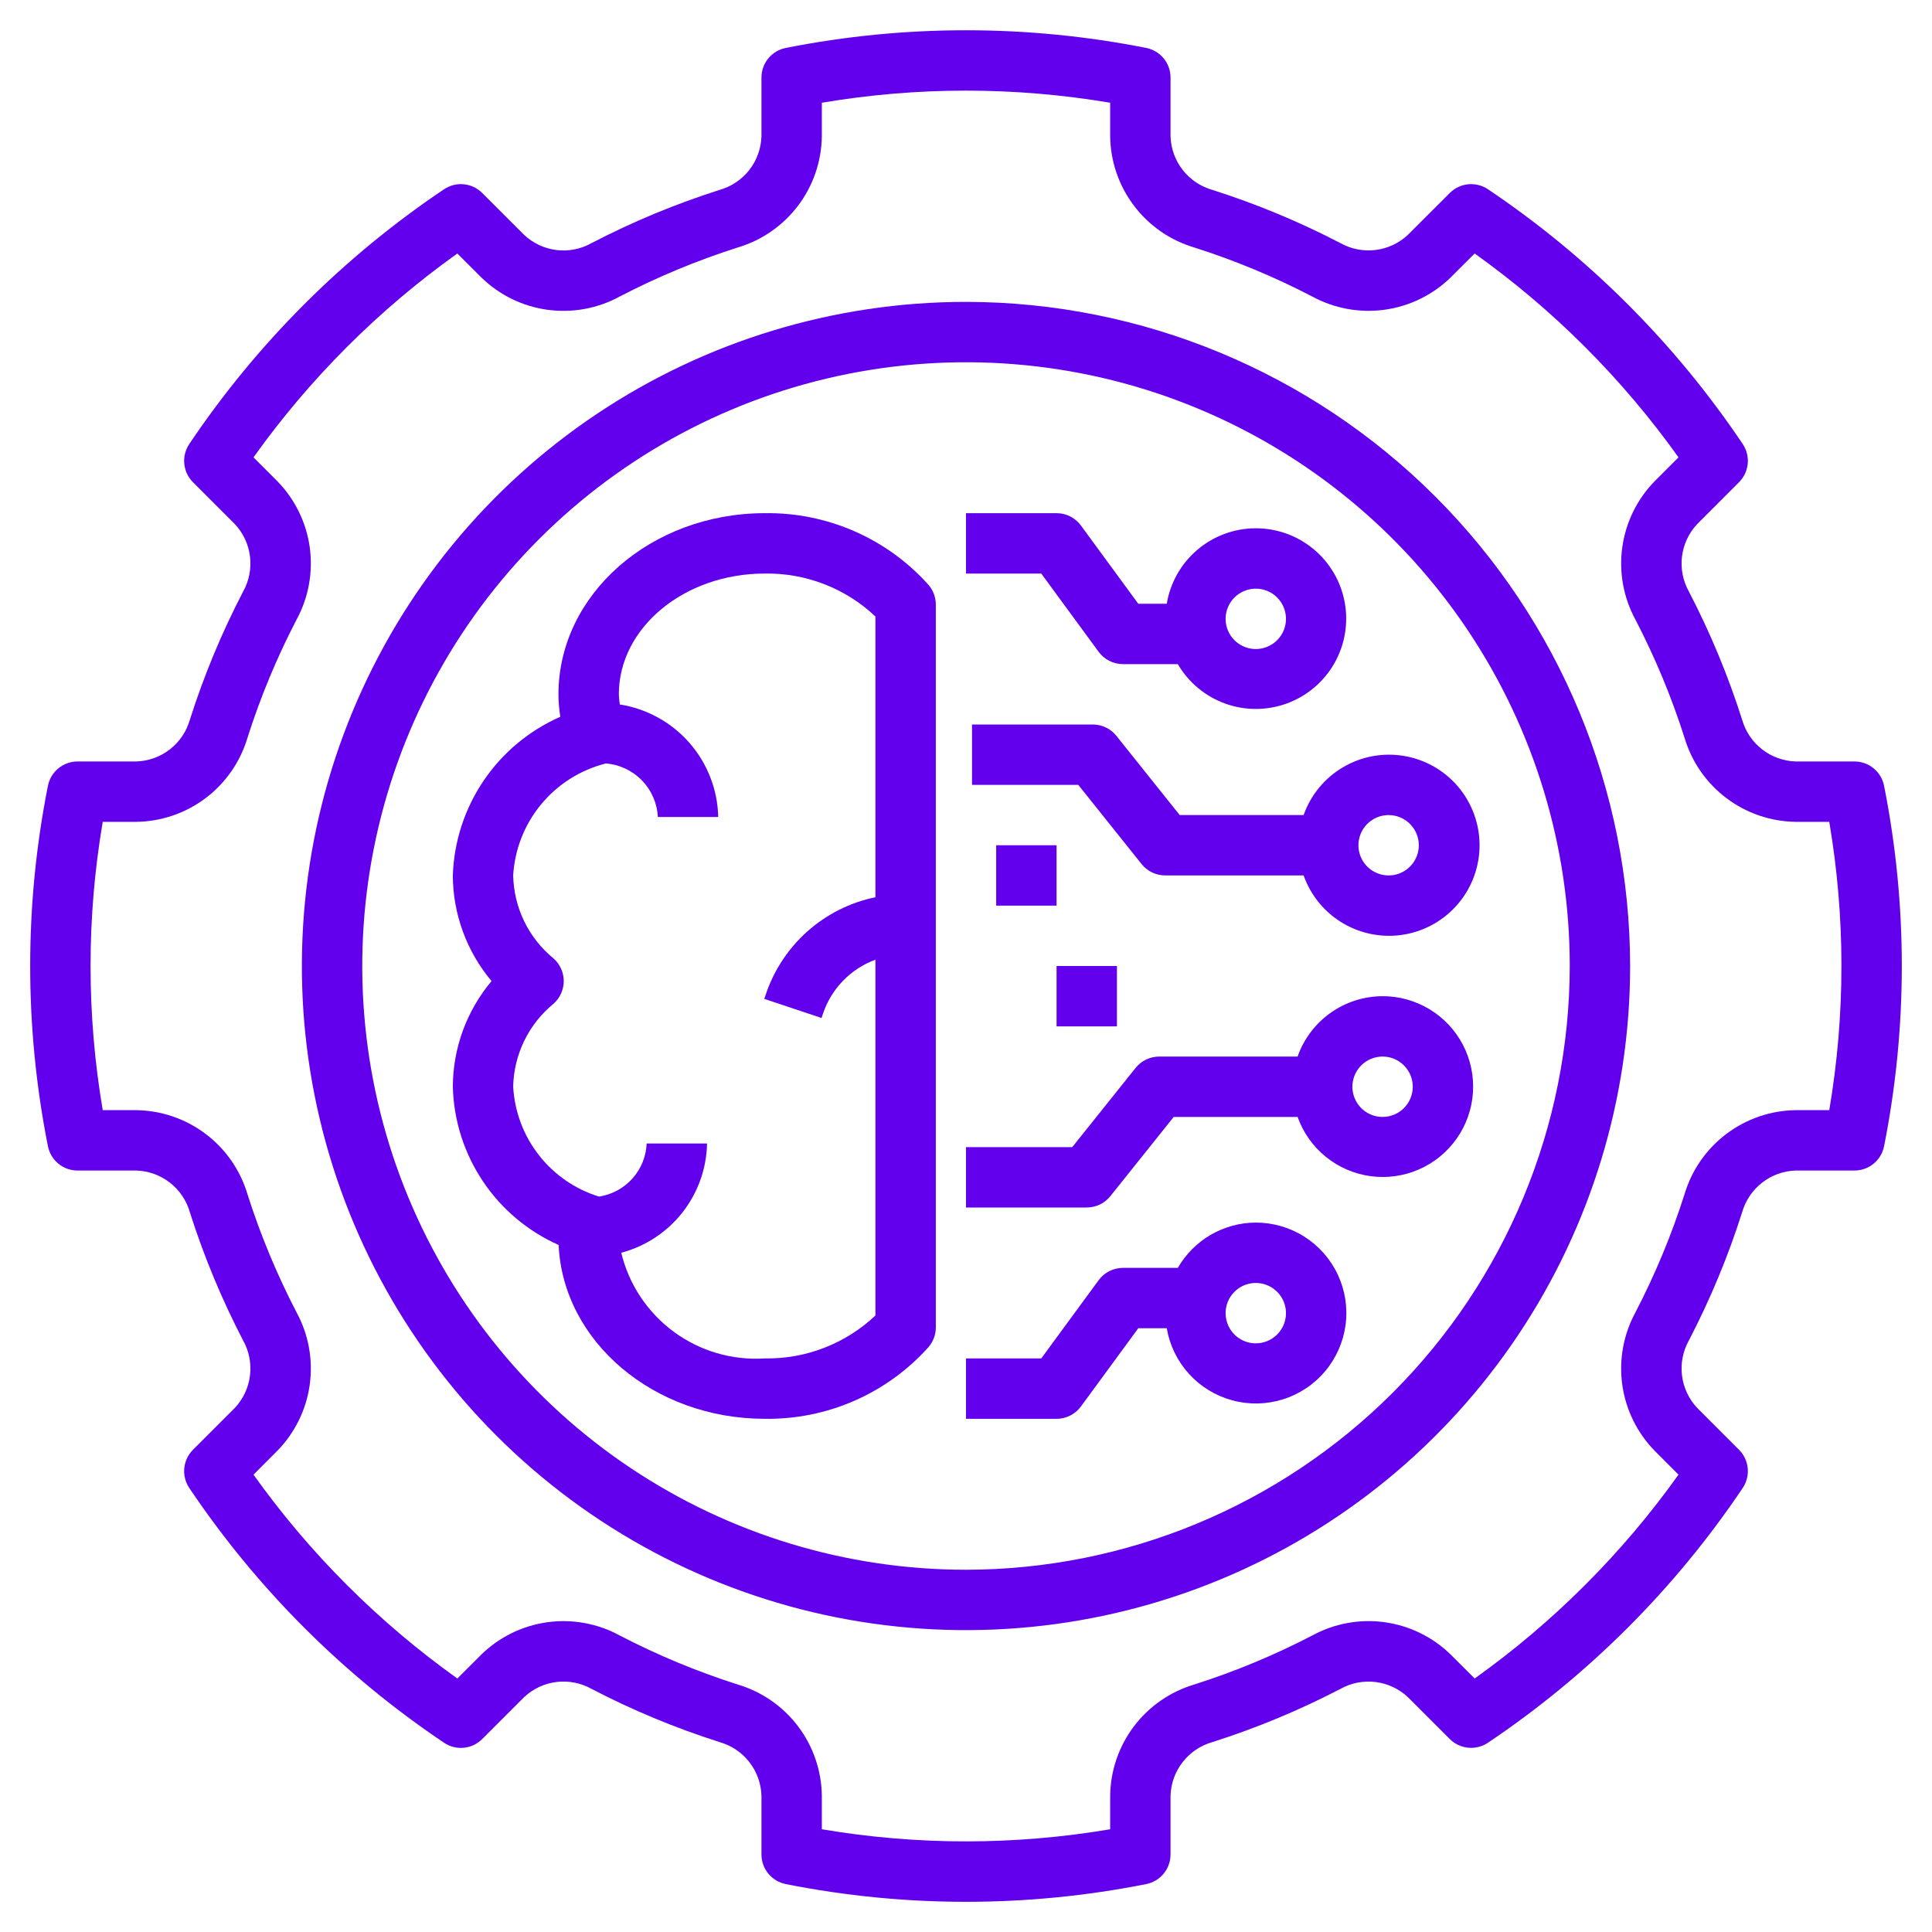
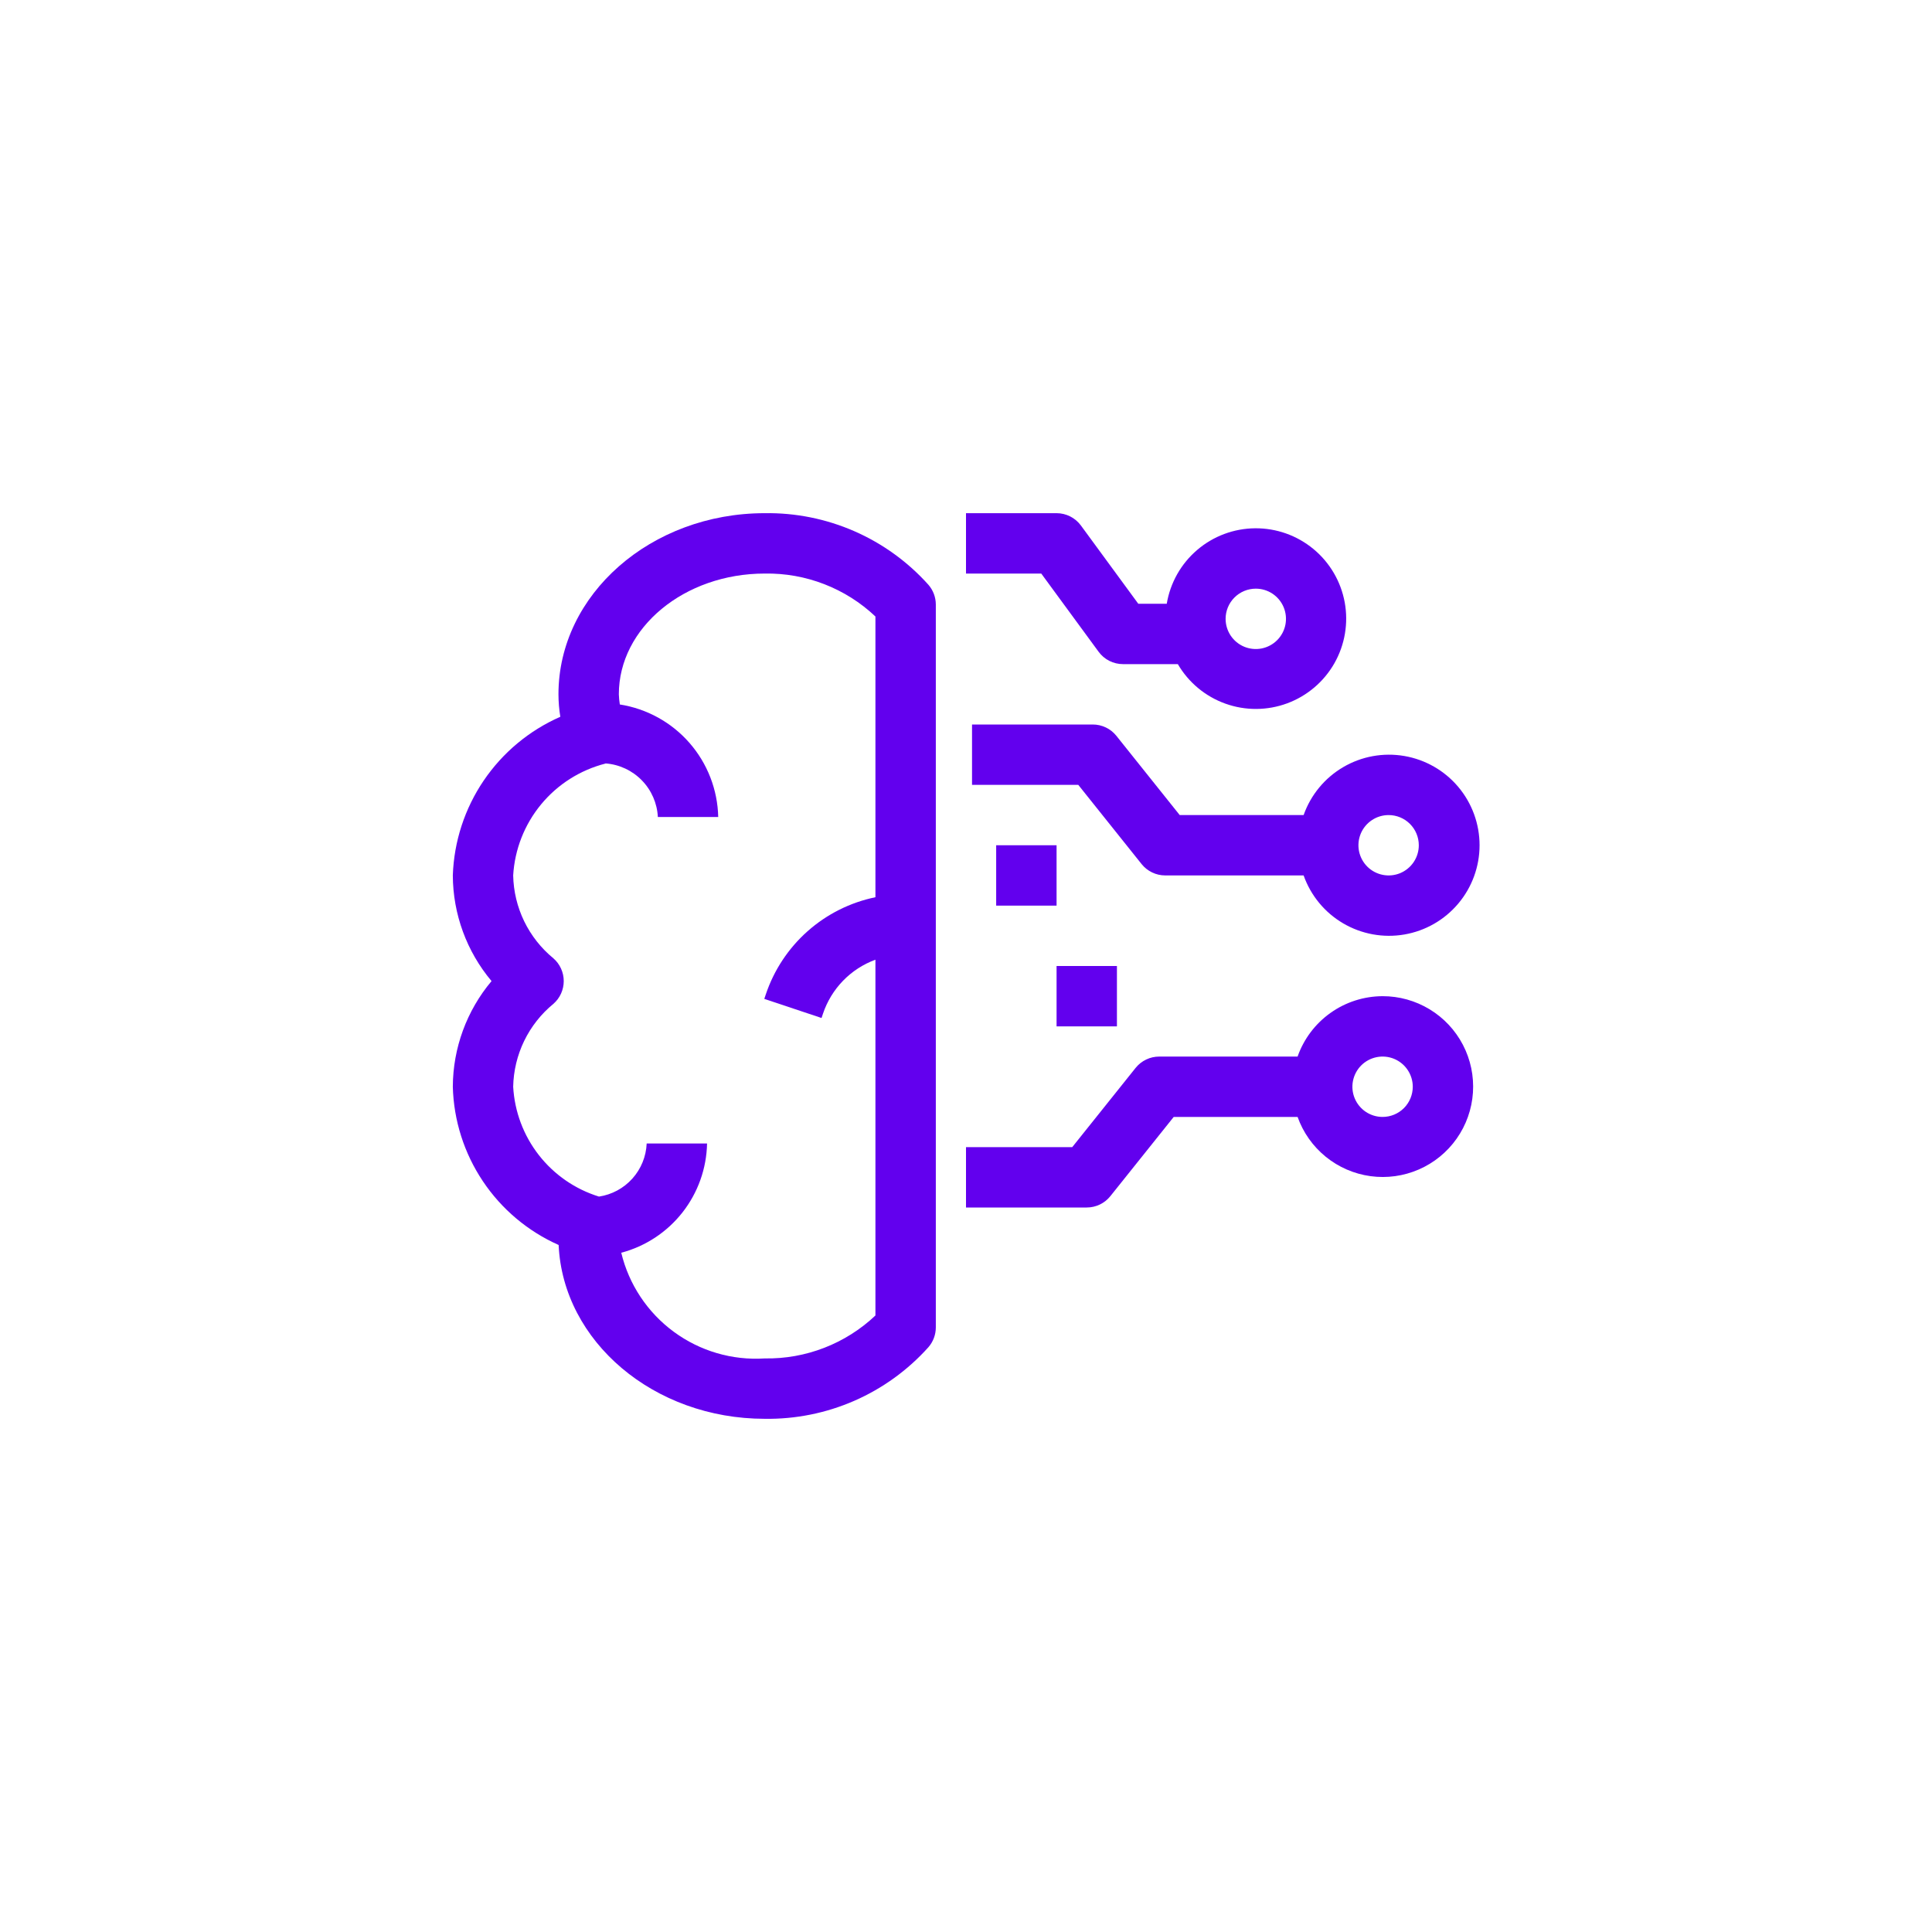
<svg xmlns="http://www.w3.org/2000/svg" width="100" height="100" viewBox="0 0 100 100" fill="none">
  <path d="M39.583 26.562C33.696 26.562 28.906 30.767 28.906 35.937C28.907 36.327 28.939 36.716 29.002 37.101C27.395 37.806 26.02 38.951 25.035 40.404C24.051 41.856 23.497 43.558 23.438 45.312C23.446 47.313 24.155 49.248 25.442 50.781C24.155 52.313 23.446 54.248 23.438 56.249C23.483 57.993 24.022 59.687 24.992 61.137C25.961 62.587 27.322 63.732 28.915 64.44C29.141 69.434 33.841 73.437 39.583 73.437C41.178 73.461 42.759 73.143 44.221 72.504C45.682 71.865 46.989 70.919 48.054 69.732C48.301 69.448 48.438 69.083 48.438 68.707V31.292C48.438 30.915 48.301 30.551 48.054 30.267C46.989 29.079 45.682 28.134 44.221 27.495C42.759 26.856 41.178 26.538 39.583 26.562ZM39.583 70.312C37.899 70.421 36.23 69.932 34.872 68.931C33.513 67.931 32.551 66.482 32.156 64.842C33.41 64.509 34.521 63.778 35.322 62.758C36.123 61.738 36.571 60.485 36.597 59.188H33.472C33.443 59.861 33.181 60.504 32.73 61.005C32.28 61.506 31.669 61.835 31.003 61.935C29.771 61.554 28.685 60.805 27.891 59.788C27.098 58.772 26.634 57.537 26.562 56.249C26.579 55.426 26.773 54.616 27.132 53.876C27.492 53.135 28.007 52.481 28.644 51.959C28.812 51.812 28.947 51.631 29.039 51.428C29.131 51.224 29.179 51.004 29.179 50.781C29.179 50.557 29.131 50.337 29.039 50.134C28.947 49.93 28.812 49.749 28.644 49.603C28.007 49.08 27.492 48.426 27.132 47.686C26.773 46.945 26.579 46.135 26.562 45.312C26.641 43.965 27.146 42.679 28.004 41.638C28.862 40.597 30.029 39.857 31.335 39.523L31.348 39.515C32.059 39.569 32.726 39.881 33.223 40.392C33.721 40.902 34.015 41.577 34.05 42.289H37.175C37.144 40.875 36.617 39.516 35.686 38.451C34.755 37.386 33.479 36.683 32.082 36.463C32.054 36.289 32.037 36.113 32.031 35.937C32.031 32.49 35.419 29.687 39.583 29.687C41.71 29.651 43.767 30.448 45.312 31.91V46.44C44.008 46.709 42.797 47.316 41.8 48.2C40.804 49.084 40.057 50.215 39.635 51.478L39.56 51.702L42.523 52.691L42.598 52.467C42.812 51.828 43.168 51.245 43.637 50.761C44.107 50.278 44.68 49.906 45.312 49.674V68.089C43.767 69.55 41.71 70.348 39.583 70.312Z" fill="#6200EE" />
  <path d="M56.865 33.737C57.01 33.935 57.2 34.096 57.419 34.207C57.638 34.317 57.88 34.375 58.125 34.375H60.964C61.518 35.325 62.39 36.05 63.426 36.421C64.461 36.792 65.595 36.786 66.626 36.404C67.658 36.022 68.522 35.288 69.067 34.332C69.611 33.376 69.8 32.258 69.602 31.176C69.403 30.094 68.83 29.116 67.982 28.416C67.134 27.715 66.066 27.335 64.965 27.344C63.865 27.353 62.803 27.749 61.967 28.464C61.13 29.178 60.572 30.165 60.391 31.25H58.917L55.948 27.2C55.803 27.003 55.613 26.842 55.394 26.731C55.175 26.62 54.933 26.562 54.688 26.562H50V29.688H53.896L56.865 33.737ZM64.999 30.469C65.308 30.469 65.611 30.56 65.868 30.732C66.124 30.904 66.325 31.148 66.443 31.433C66.561 31.719 66.592 32.033 66.532 32.336C66.472 32.639 66.323 32.918 66.104 33.136C65.886 33.355 65.607 33.503 65.304 33.564C65.001 33.624 64.687 33.593 64.401 33.475C64.116 33.356 63.872 33.156 63.7 32.899C63.529 32.642 63.437 32.34 63.437 32.031C63.437 31.617 63.602 31.22 63.895 30.927C64.188 30.634 64.585 30.469 64.999 30.469Z" fill="#6200EE" />
  <path d="M67.475 42.188H61.062L57.783 38.086C57.637 37.903 57.451 37.755 57.239 37.654C57.028 37.553 56.797 37.5 56.562 37.5H50.312V40.625H55.812L59.091 44.727C59.237 44.909 59.423 45.057 59.635 45.158C59.846 45.26 60.077 45.312 60.312 45.312H67.475C67.844 46.355 68.569 47.234 69.523 47.793C70.477 48.352 71.597 48.557 72.687 48.37C73.777 48.183 74.766 47.617 75.478 46.771C76.191 45.926 76.582 44.855 76.582 43.75C76.582 42.644 76.191 41.574 75.478 40.728C74.766 39.883 73.777 39.317 72.687 39.13C71.597 38.943 70.476 39.147 69.523 39.707C68.569 40.266 67.844 41.145 67.475 42.188ZM73.437 43.75C73.437 44.059 73.346 44.361 73.174 44.618C73.002 44.875 72.758 45.075 72.473 45.194C72.187 45.312 71.873 45.343 71.57 45.282C71.267 45.222 70.988 45.073 70.77 44.855C70.551 44.636 70.403 44.358 70.342 44.055C70.282 43.752 70.313 43.438 70.431 43.152C70.549 42.867 70.75 42.623 71.007 42.451C71.264 42.279 71.566 42.188 71.875 42.188C72.289 42.188 72.686 42.352 72.979 42.645C73.272 42.938 73.437 43.336 73.437 43.75Z" fill="#6200EE" />
-   <path d="M64.999 63.281C64.18 63.284 63.376 63.502 62.668 63.913C61.96 64.325 61.372 64.915 60.964 65.625H58.125C57.88 65.625 57.638 65.683 57.419 65.793C57.2 65.904 57.01 66.065 56.865 66.263L53.896 70.312H50V73.438H54.688C54.933 73.438 55.175 73.38 55.394 73.269C55.613 73.158 55.803 72.998 55.948 72.8L58.917 68.75H60.391C60.541 69.63 60.939 70.448 61.539 71.109C62.139 71.77 62.915 72.246 63.777 72.48C64.638 72.714 65.548 72.697 66.4 72.431C67.252 72.166 68.01 71.662 68.585 70.979C69.16 70.297 69.528 69.464 69.646 68.579C69.764 67.695 69.626 66.795 69.249 65.986C68.872 65.177 68.272 64.492 67.519 64.013C66.766 63.534 65.892 63.28 64.999 63.281ZM64.999 69.531C64.69 69.531 64.388 69.44 64.131 69.268C63.874 69.096 63.674 68.852 63.556 68.567C63.438 68.281 63.407 67.967 63.467 67.664C63.527 67.361 63.676 67.082 63.895 66.864C64.113 66.645 64.391 66.497 64.695 66.436C64.998 66.376 65.312 66.407 65.597 66.525C65.883 66.644 66.127 66.844 66.299 67.101C66.47 67.358 66.562 67.66 66.562 67.969C66.562 68.383 66.397 68.78 66.104 69.073C65.811 69.366 65.414 69.531 64.999 69.531Z" fill="#6200EE" />
  <path d="M71.562 51.562C70.596 51.566 69.654 51.867 68.867 52.427C68.079 52.986 67.484 53.776 67.163 54.688H60.001C59.766 54.688 59.535 54.74 59.324 54.842C59.112 54.943 58.926 55.091 58.78 55.273L55.499 59.375H50V62.5H56.25C56.484 62.5 56.716 62.447 56.927 62.346C57.138 62.245 57.324 62.097 57.471 61.914L60.751 57.812H67.163C67.451 58.62 67.955 59.334 68.621 59.874C69.287 60.415 70.088 60.762 70.938 60.878C71.788 60.994 72.653 60.874 73.44 60.531C74.226 60.189 74.903 59.636 75.397 58.935C75.891 58.234 76.182 57.41 76.239 56.554C76.296 55.699 76.118 54.844 75.722 54.083C75.326 53.322 74.729 52.684 73.995 52.24C73.261 51.795 72.42 51.561 71.562 51.562ZM71.562 57.812C71.253 57.812 70.951 57.721 70.694 57.549C70.437 57.377 70.237 57.133 70.119 56.848C70 56.562 69.969 56.248 70.03 55.945C70.09 55.642 70.239 55.364 70.457 55.145C70.676 54.927 70.954 54.778 71.257 54.718C71.561 54.657 71.875 54.688 72.16 54.806C72.446 54.925 72.69 55.125 72.861 55.382C73.033 55.639 73.125 55.941 73.125 56.25C73.124 56.664 72.96 57.062 72.667 57.355C72.374 57.648 71.977 57.812 71.562 57.812Z" fill="#6200EE" />
-   <path d="M95.987 39.413H92.943C92.31 39.394 91.7 39.173 91.202 38.783C90.703 38.393 90.342 37.855 90.17 37.245C89.444 34.964 88.524 32.75 87.421 30.626C87.109 30.073 86.983 29.435 87.06 28.805C87.137 28.175 87.413 27.586 87.848 27.124L90.012 24.959C90.268 24.703 90.427 24.365 90.462 24.004C90.496 23.644 90.405 23.282 90.202 22.981C86.704 17.774 82.226 13.296 77.019 9.798C76.718 9.595 76.356 9.504 75.996 9.538C75.635 9.573 75.298 9.732 75.041 9.989L72.876 12.152C72.414 12.587 71.826 12.863 71.196 12.94C70.567 13.017 69.929 12.891 69.376 12.581C67.251 11.476 65.036 10.556 62.755 9.83C62.146 9.658 61.607 9.297 61.217 8.798C60.827 8.3 60.606 7.69 60.587 7.057V4.013C60.587 3.651 60.461 3.299 60.23 3.02C59.999 2.74 59.679 2.549 59.323 2.48C53.167 1.262 46.833 1.262 40.677 2.48C40.321 2.549 40.001 2.74 39.77 3.02C39.539 3.299 39.413 3.651 39.413 4.013V7.057C39.394 7.69 39.173 8.3 38.783 8.798C38.393 9.297 37.854 9.658 37.245 9.83C34.964 10.556 32.75 11.476 30.626 12.579C30.073 12.892 29.435 13.019 28.805 12.942C28.174 12.865 27.585 12.588 27.124 12.152L24.959 9.989C24.703 9.732 24.365 9.572 24.004 9.537C23.643 9.502 23.282 9.595 22.981 9.798C17.774 13.296 13.296 17.774 9.798 22.981C9.595 23.282 9.504 23.644 9.538 24.004C9.573 24.365 9.732 24.703 9.988 24.959L12.152 27.124C12.587 27.586 12.863 28.174 12.94 28.804C13.017 29.434 12.891 30.071 12.581 30.625C11.476 32.749 10.556 34.964 9.83 37.245C9.658 37.855 9.297 38.393 8.798 38.783C8.3 39.173 7.69 39.394 7.057 39.413H4.013C3.651 39.414 3.299 39.54 3.02 39.77C2.74 40.001 2.549 40.321 2.48 40.677C1.257 46.832 1.257 53.168 2.48 59.323C2.549 59.679 2.74 60 3.02 60.23C3.299 60.461 3.651 60.587 4.013 60.587H7.057C7.69 60.606 8.3 60.827 8.798 61.217C9.297 61.607 9.658 62.146 9.83 62.755C10.556 65.036 11.476 67.25 12.579 69.374C12.89 69.927 13.017 70.565 12.94 71.195C12.863 71.825 12.587 72.414 12.152 72.876L9.988 75.041C9.732 75.298 9.573 75.635 9.538 75.996C9.504 76.357 9.595 76.718 9.798 77.019C13.296 82.226 17.774 86.704 22.981 90.202C23.281 90.406 23.643 90.499 24.005 90.464C24.366 90.429 24.703 90.269 24.959 90.012L27.124 87.848C27.585 87.413 28.174 87.136 28.804 87.059C29.434 86.982 30.072 87.108 30.624 87.419C32.749 88.524 34.964 89.444 37.245 90.17C37.854 90.342 38.393 90.703 38.783 91.202C39.173 91.7 39.394 92.31 39.413 92.943V95.987C39.413 96.35 39.539 96.701 39.77 96.981C40.001 97.26 40.321 97.451 40.677 97.521C46.832 98.743 53.168 98.743 59.323 97.521C59.679 97.451 59.999 97.26 60.23 96.981C60.461 96.701 60.587 96.35 60.587 95.987V92.943C60.606 92.31 60.827 91.7 61.217 91.202C61.607 90.703 62.146 90.342 62.755 90.17C65.036 89.444 67.25 88.524 69.374 87.421C69.927 87.11 70.565 86.983 71.195 87.06C71.825 87.137 72.414 87.413 72.876 87.848L75.041 90.012C75.297 90.268 75.635 90.428 75.996 90.462C76.357 90.497 76.718 90.405 77.019 90.202C82.226 86.704 86.704 82.226 90.202 77.019C90.405 76.718 90.496 76.357 90.462 75.996C90.427 75.635 90.268 75.298 90.012 75.041L87.848 72.876C87.413 72.414 87.137 71.826 87.06 71.196C86.983 70.567 87.109 69.929 87.419 69.376C88.524 67.251 89.444 65.036 90.17 62.755C90.342 62.146 90.703 61.607 91.202 61.217C91.7 60.827 92.31 60.606 92.943 60.587H95.987C96.349 60.587 96.701 60.461 96.98 60.23C97.26 60 97.451 59.679 97.52 59.323C98.743 53.168 98.743 46.832 97.52 40.677C97.451 40.321 97.26 40.001 96.98 39.77C96.701 39.54 96.349 39.414 95.987 39.413ZM94.682 57.462H92.943C91.646 57.479 90.389 57.911 89.355 58.693C88.32 59.474 87.562 60.566 87.192 61.809C86.52 63.92 85.669 65.969 84.647 67.934C84.028 69.076 83.79 70.386 83.968 71.672C84.147 72.959 84.732 74.155 85.638 75.085L86.879 76.328C83.971 80.405 80.405 83.971 76.328 86.879L75.085 85.638C74.156 84.731 72.959 84.145 71.672 83.966C70.384 83.788 69.074 84.027 67.932 84.648C65.967 85.669 63.919 86.52 61.809 87.192C60.566 87.563 59.474 88.32 58.692 89.355C57.91 90.389 57.479 91.646 57.462 92.943V94.682C52.522 95.519 47.478 95.519 42.538 94.682V92.943C42.521 91.646 42.09 90.389 41.308 89.355C40.526 88.32 39.434 87.563 38.191 87.192C36.081 86.52 34.031 85.669 32.066 84.647C30.924 84.027 29.614 83.789 28.328 83.967C27.041 84.146 25.845 84.731 24.915 85.638L23.672 86.879C19.595 83.971 16.029 80.405 13.121 76.328L14.362 75.085C15.268 74.155 15.853 72.959 16.032 71.671C16.21 70.385 15.972 69.074 15.352 67.932C14.331 65.968 13.48 63.919 12.808 61.809C12.438 60.566 11.68 59.474 10.645 58.693C9.611 57.911 8.354 57.479 7.057 57.462H5.318C4.477 52.523 4.477 47.477 5.318 42.538H7.057C8.354 42.521 9.611 42.09 10.645 41.308C11.68 40.526 12.438 39.434 12.808 38.191C13.48 36.081 14.331 34.031 15.353 32.066C15.972 30.924 16.21 29.614 16.032 28.328C15.853 27.041 15.268 25.845 14.362 24.915L13.121 23.673C16.029 19.595 19.595 16.03 23.672 13.121L24.915 14.362C25.845 15.269 27.041 15.855 28.328 16.033C29.616 16.211 30.926 15.973 32.068 15.352C34.033 14.331 36.081 13.48 38.191 12.808C39.434 12.438 40.526 11.68 41.308 10.645C42.09 9.611 42.521 8.354 42.538 7.057V5.318C47.478 4.482 52.522 4.482 57.462 5.318V7.057C57.479 8.354 57.91 9.611 58.692 10.645C59.474 11.68 60.566 12.438 61.809 12.808C63.919 13.48 65.969 14.331 67.934 15.354C69.076 15.972 70.386 16.209 71.672 16.031C72.959 15.853 74.155 15.268 75.085 14.362L76.328 13.121C80.405 16.03 83.971 19.595 86.879 23.673L85.638 24.915C84.732 25.845 84.147 27.042 83.969 28.329C83.79 29.616 84.028 30.926 84.648 32.068C85.669 34.033 86.52 36.081 87.192 38.191C87.562 39.434 88.32 40.526 89.355 41.308C90.389 42.09 91.646 42.521 92.943 42.538H94.682C95.523 47.477 95.522 52.523 94.682 57.462Z" fill="#6200EE" />
-   <path d="M50 15.625C43.201 15.625 36.555 17.641 30.902 21.418C25.249 25.195 20.843 30.564 18.242 36.845C15.64 43.127 14.959 50.038 16.285 56.706C17.612 63.374 20.886 69.499 25.693 74.307C30.501 79.114 36.626 82.388 43.294 83.715C49.962 85.041 56.874 84.36 63.155 81.758C69.436 79.157 74.805 74.751 78.582 69.098C82.359 63.445 84.375 56.799 84.375 50C84.365 40.886 80.74 32.149 74.295 25.705C67.851 19.26 59.114 15.635 50 15.625ZM50 81.25C43.819 81.25 37.778 79.417 32.638 75.983C27.499 72.55 23.494 67.669 21.129 61.959C18.764 56.249 18.145 49.965 19.351 43.903C20.556 37.842 23.532 32.273 27.903 27.903C32.273 23.532 37.842 20.556 43.903 19.351C49.965 18.145 56.249 18.764 61.959 21.129C67.669 23.494 72.55 27.499 75.983 32.638C79.417 37.778 81.25 43.819 81.25 50C81.241 58.285 77.945 66.228 72.087 72.087C66.228 77.945 58.285 81.241 50 81.25Z" fill="#6200EE" />
  <path d="M54.688 43.75H51.562V46.875H54.688V43.75Z" fill="#6200EE" />
  <path d="M57.812 50H54.688V53.125H57.812V50Z" fill="#6200EE" />
</svg>